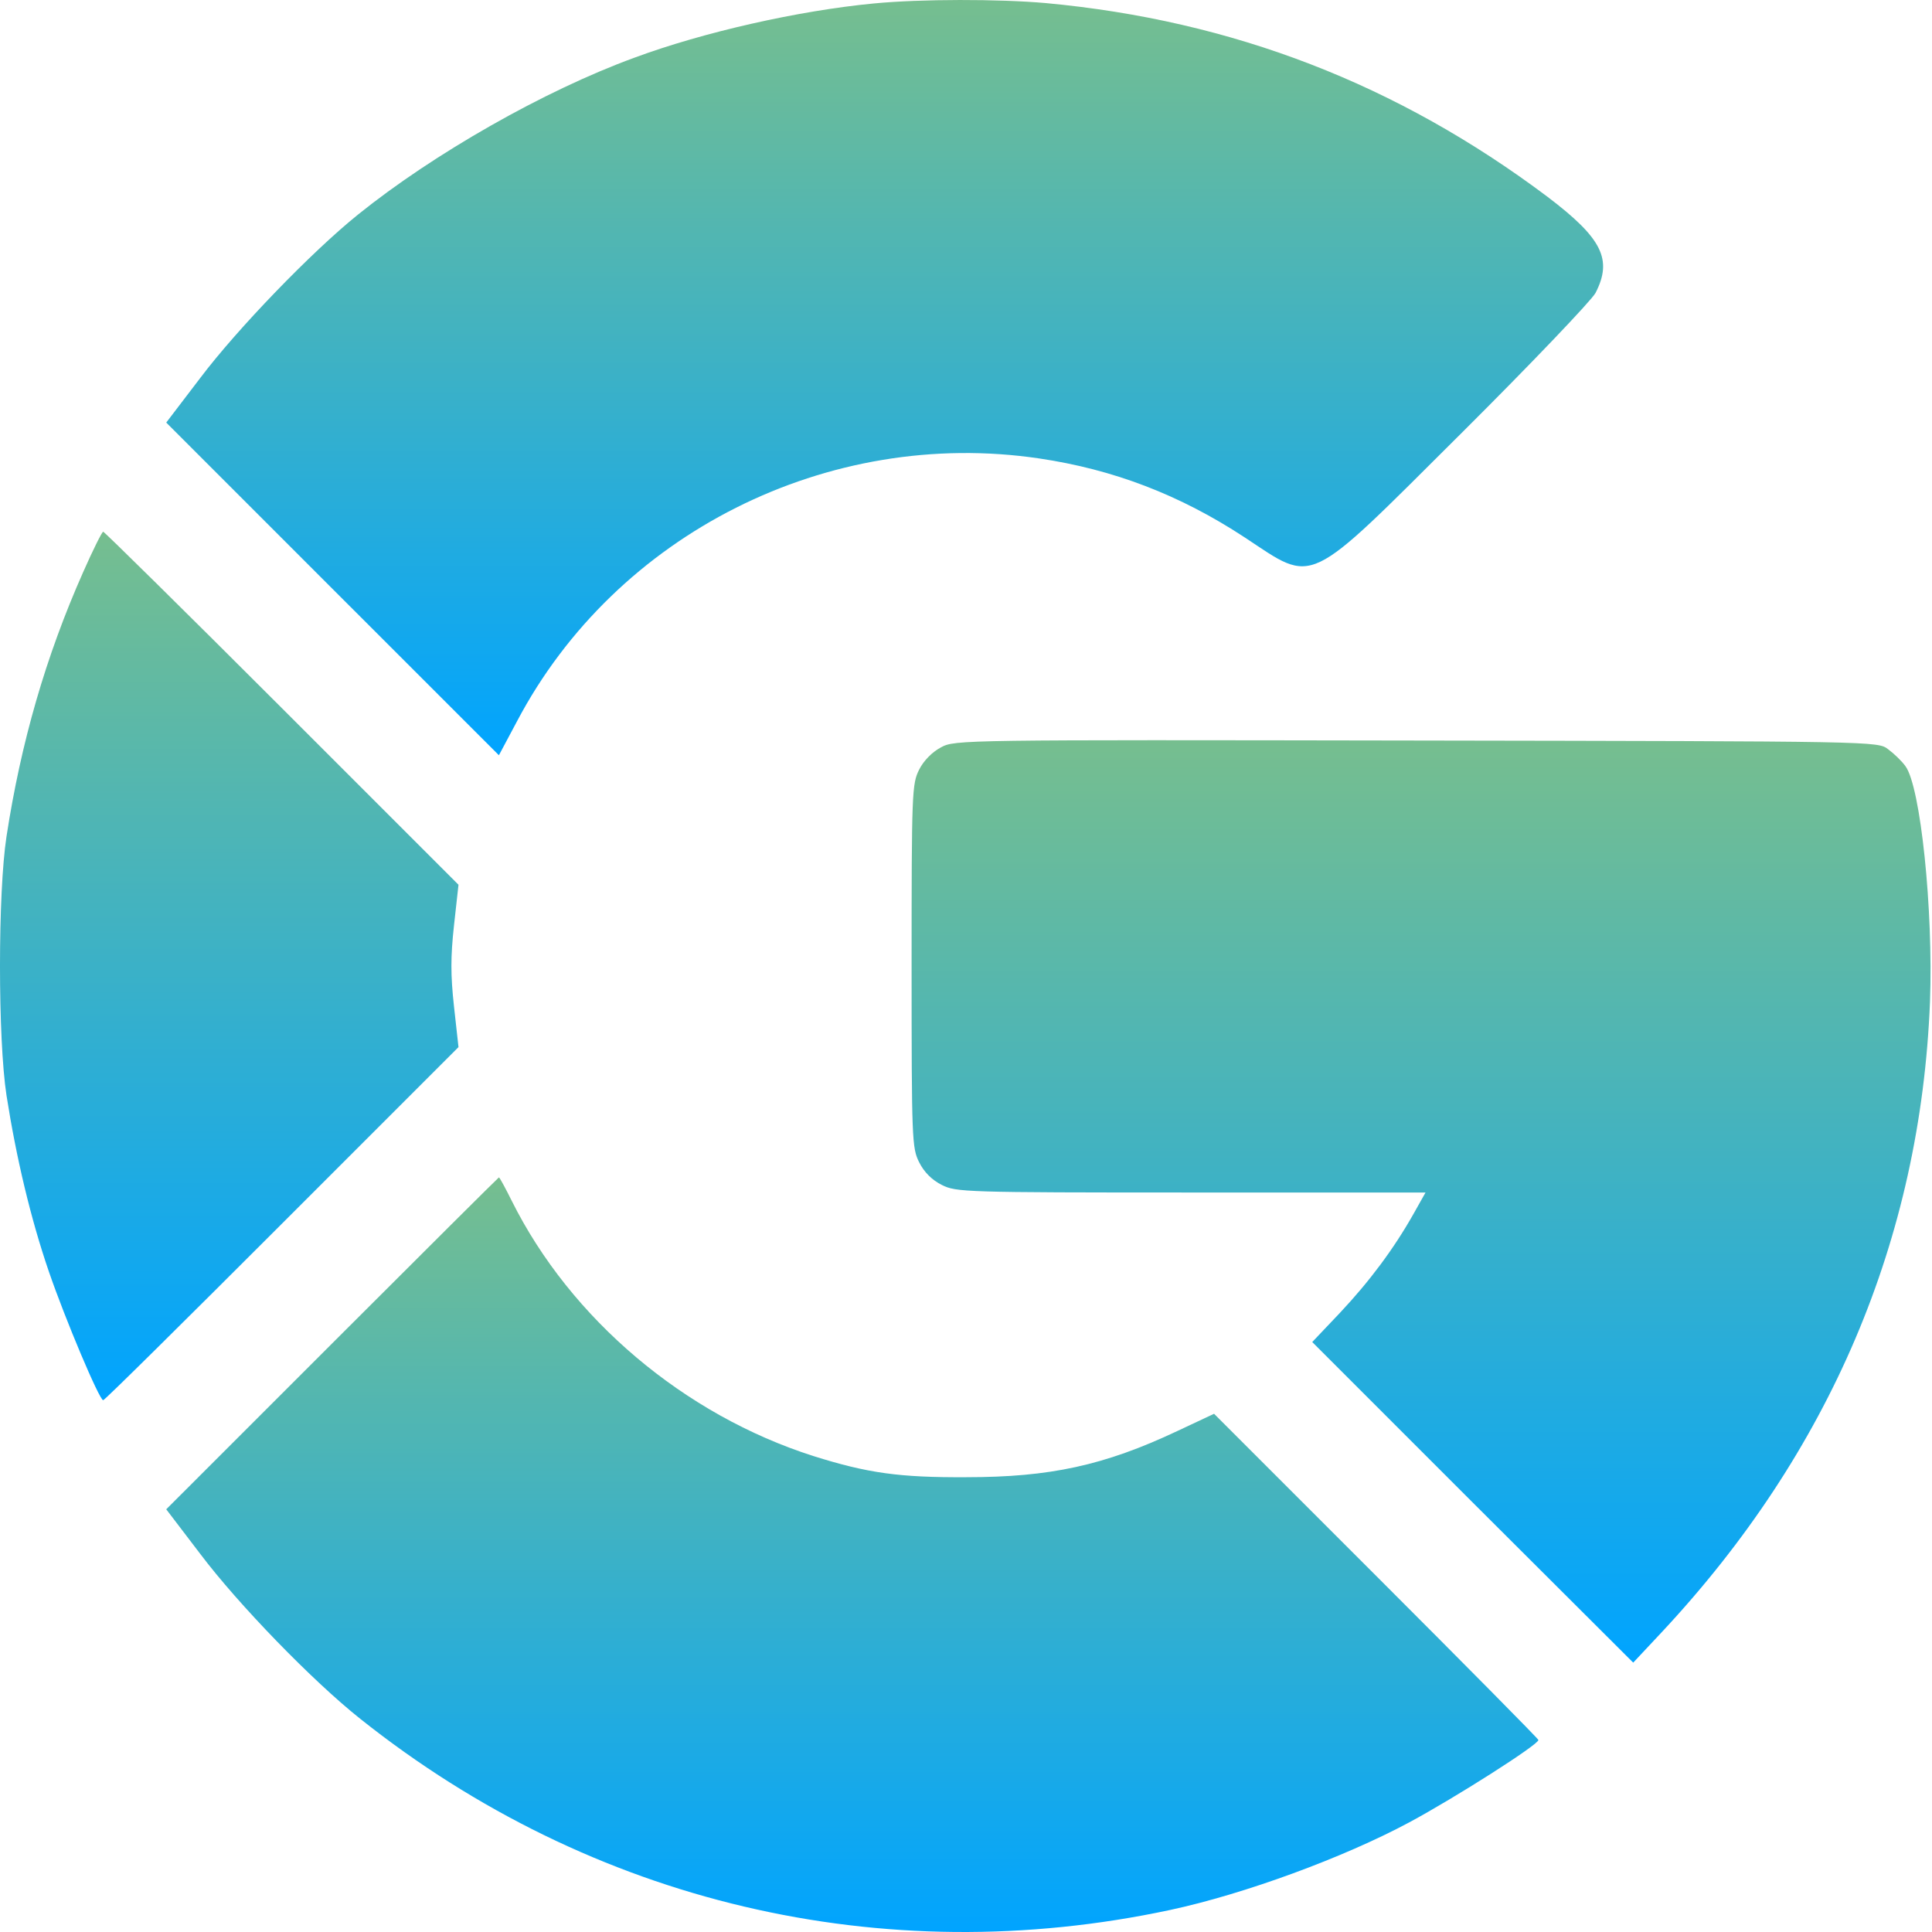
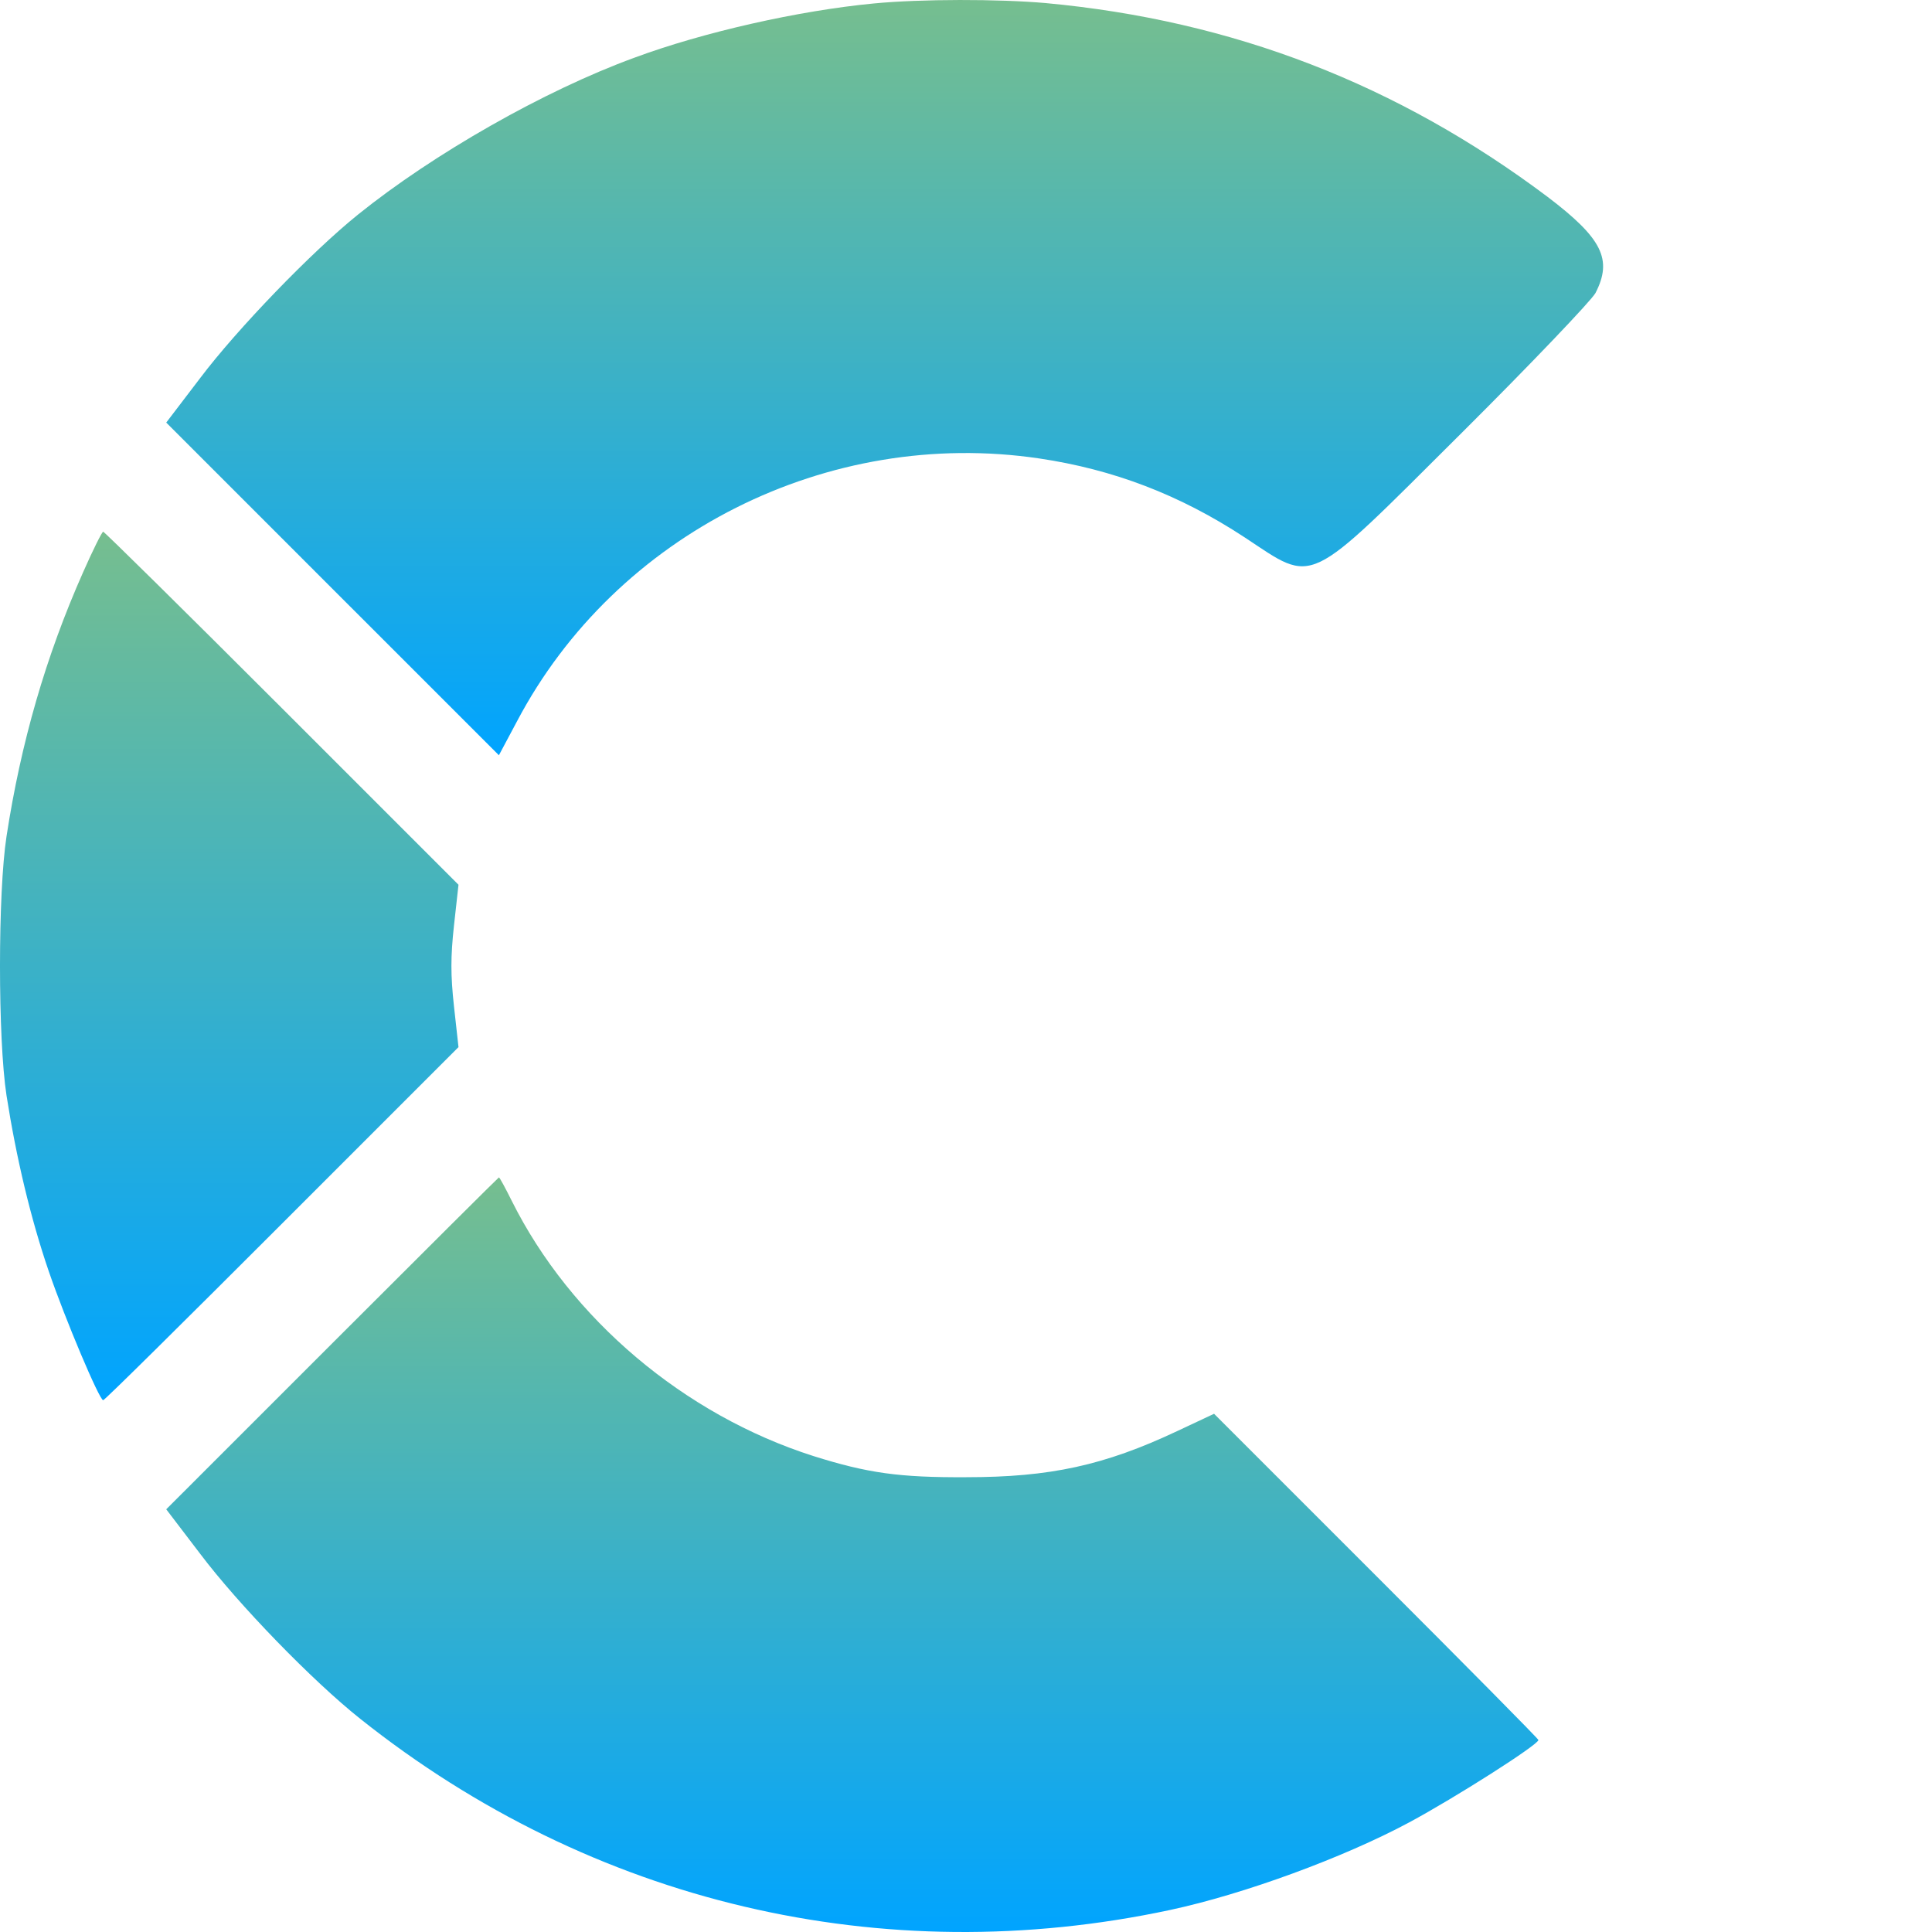
<svg xmlns="http://www.w3.org/2000/svg" width="95" height="95" viewBox="0 0 95 95" fill="none">
  <path d="M42.969 0.17C39.274 0.522 34.577 1.581 31.179 2.843C26.76 4.459 21.32 7.559 17.606 10.549C15.322 12.387 11.665 16.175 9.845 18.588L8.174 20.779L16.362 28.968L24.532 37.137L25.423 35.466C30.288 26.238 40.722 21.002 51.102 22.543C54.741 23.082 58.009 24.326 61.202 26.424C64.693 28.726 64.136 28.986 71.804 21.355C75.258 17.92 78.247 14.782 78.451 14.411C79.305 12.758 78.785 11.719 76.093 9.676C68.722 4.143 60.627 1.005 51.417 0.151C49.096 -0.053 45.29 -0.053 42.969 0.17Z" fill="url(#paint0_linear_14942_2862)" />
  <path d="M4.089 28.132C2.251 32.272 1.026 36.524 0.32 41.129C-0.107 43.914 -0.107 51.081 0.32 53.866C0.803 56.948 1.509 59.919 2.4 62.518C3.217 64.895 4.888 68.85 5.074 68.85C5.148 68.85 9.084 64.951 13.874 60.16L22.545 51.489L22.323 49.484C22.155 47.943 22.155 47.052 22.323 45.511L22.545 43.505L13.874 34.834C9.084 30.044 5.129 26.145 5.074 26.145C5.018 26.145 4.572 27.036 4.089 28.132Z" fill="url(#paint1_linear_14942_2862)" />
-   <path d="M46.274 36.747C45.847 36.97 45.42 37.397 45.197 37.842C44.844 38.548 44.825 38.919 44.825 47.497C44.825 56.075 44.844 56.447 45.197 57.152C45.438 57.635 45.828 58.025 46.311 58.266C47.016 58.619 47.388 58.638 58.565 58.638H70.096L69.501 59.696C68.536 61.404 67.348 63.001 65.881 64.561L64.525 65.99L72.416 73.881L80.308 81.754L81.7 80.269C89.981 71.412 94.437 60.94 94.901 49.261C95.068 44.731 94.437 38.678 93.695 37.675C93.509 37.415 93.119 37.044 92.84 36.84C92.339 36.45 92.246 36.45 69.65 36.413C47.351 36.376 46.942 36.376 46.274 36.747Z" fill="url(#paint2_linear_14942_2862)" />
  <path d="M16.344 66.046L8.174 74.215L9.845 76.406C11.72 78.894 15.378 82.663 17.718 84.52C29.099 93.581 43.396 96.942 57.544 93.915C61.184 93.135 66.085 91.334 69.297 89.608C71.544 88.401 75.629 85.801 75.647 85.56C75.647 85.504 72.064 81.884 67.682 77.502L59.698 69.518L57.879 70.372C54.295 72.061 51.621 72.637 47.518 72.637C44.213 72.656 42.654 72.433 39.998 71.597C33.648 69.573 28.06 64.857 25.163 59.046C24.848 58.415 24.569 57.895 24.532 57.895C24.513 57.895 20.819 61.571 16.344 66.046Z" fill="url(#paint3_linear_14942_2862)" />
  <defs>
    <linearGradient id="paint0_linear_14942_2862" x1="43.501" y1="37.137" x2="43.501" y2="0" gradientUnits="userSpaceOnUse">
      <stop stop-color="#00A4FF" />
      <stop offset="1" stop-color="#76BE8F" />
    </linearGradient>
    <linearGradient id="paint1_linear_14942_2862" x1="11.273" y1="68.85" x2="11.273" y2="26.145" gradientUnits="userSpaceOnUse">
      <stop stop-color="#00A4FF" />
      <stop offset="1" stop-color="#76BE8F" />
    </linearGradient>
    <linearGradient id="paint2_linear_14942_2862" x1="69.877" y1="81.754" x2="69.877" y2="36.397" gradientUnits="userSpaceOnUse">
      <stop stop-color="#00A4FF" />
      <stop offset="1" stop-color="#76BE8F" />
    </linearGradient>
    <linearGradient id="paint3_linear_14942_2862" x1="41.911" y1="95" x2="41.911" y2="57.895" gradientUnits="userSpaceOnUse">
      <stop stop-color="#00A4FF" />
      <stop offset="1" stop-color="#76BE8F" />
    </linearGradient>
  </defs>
</svg>